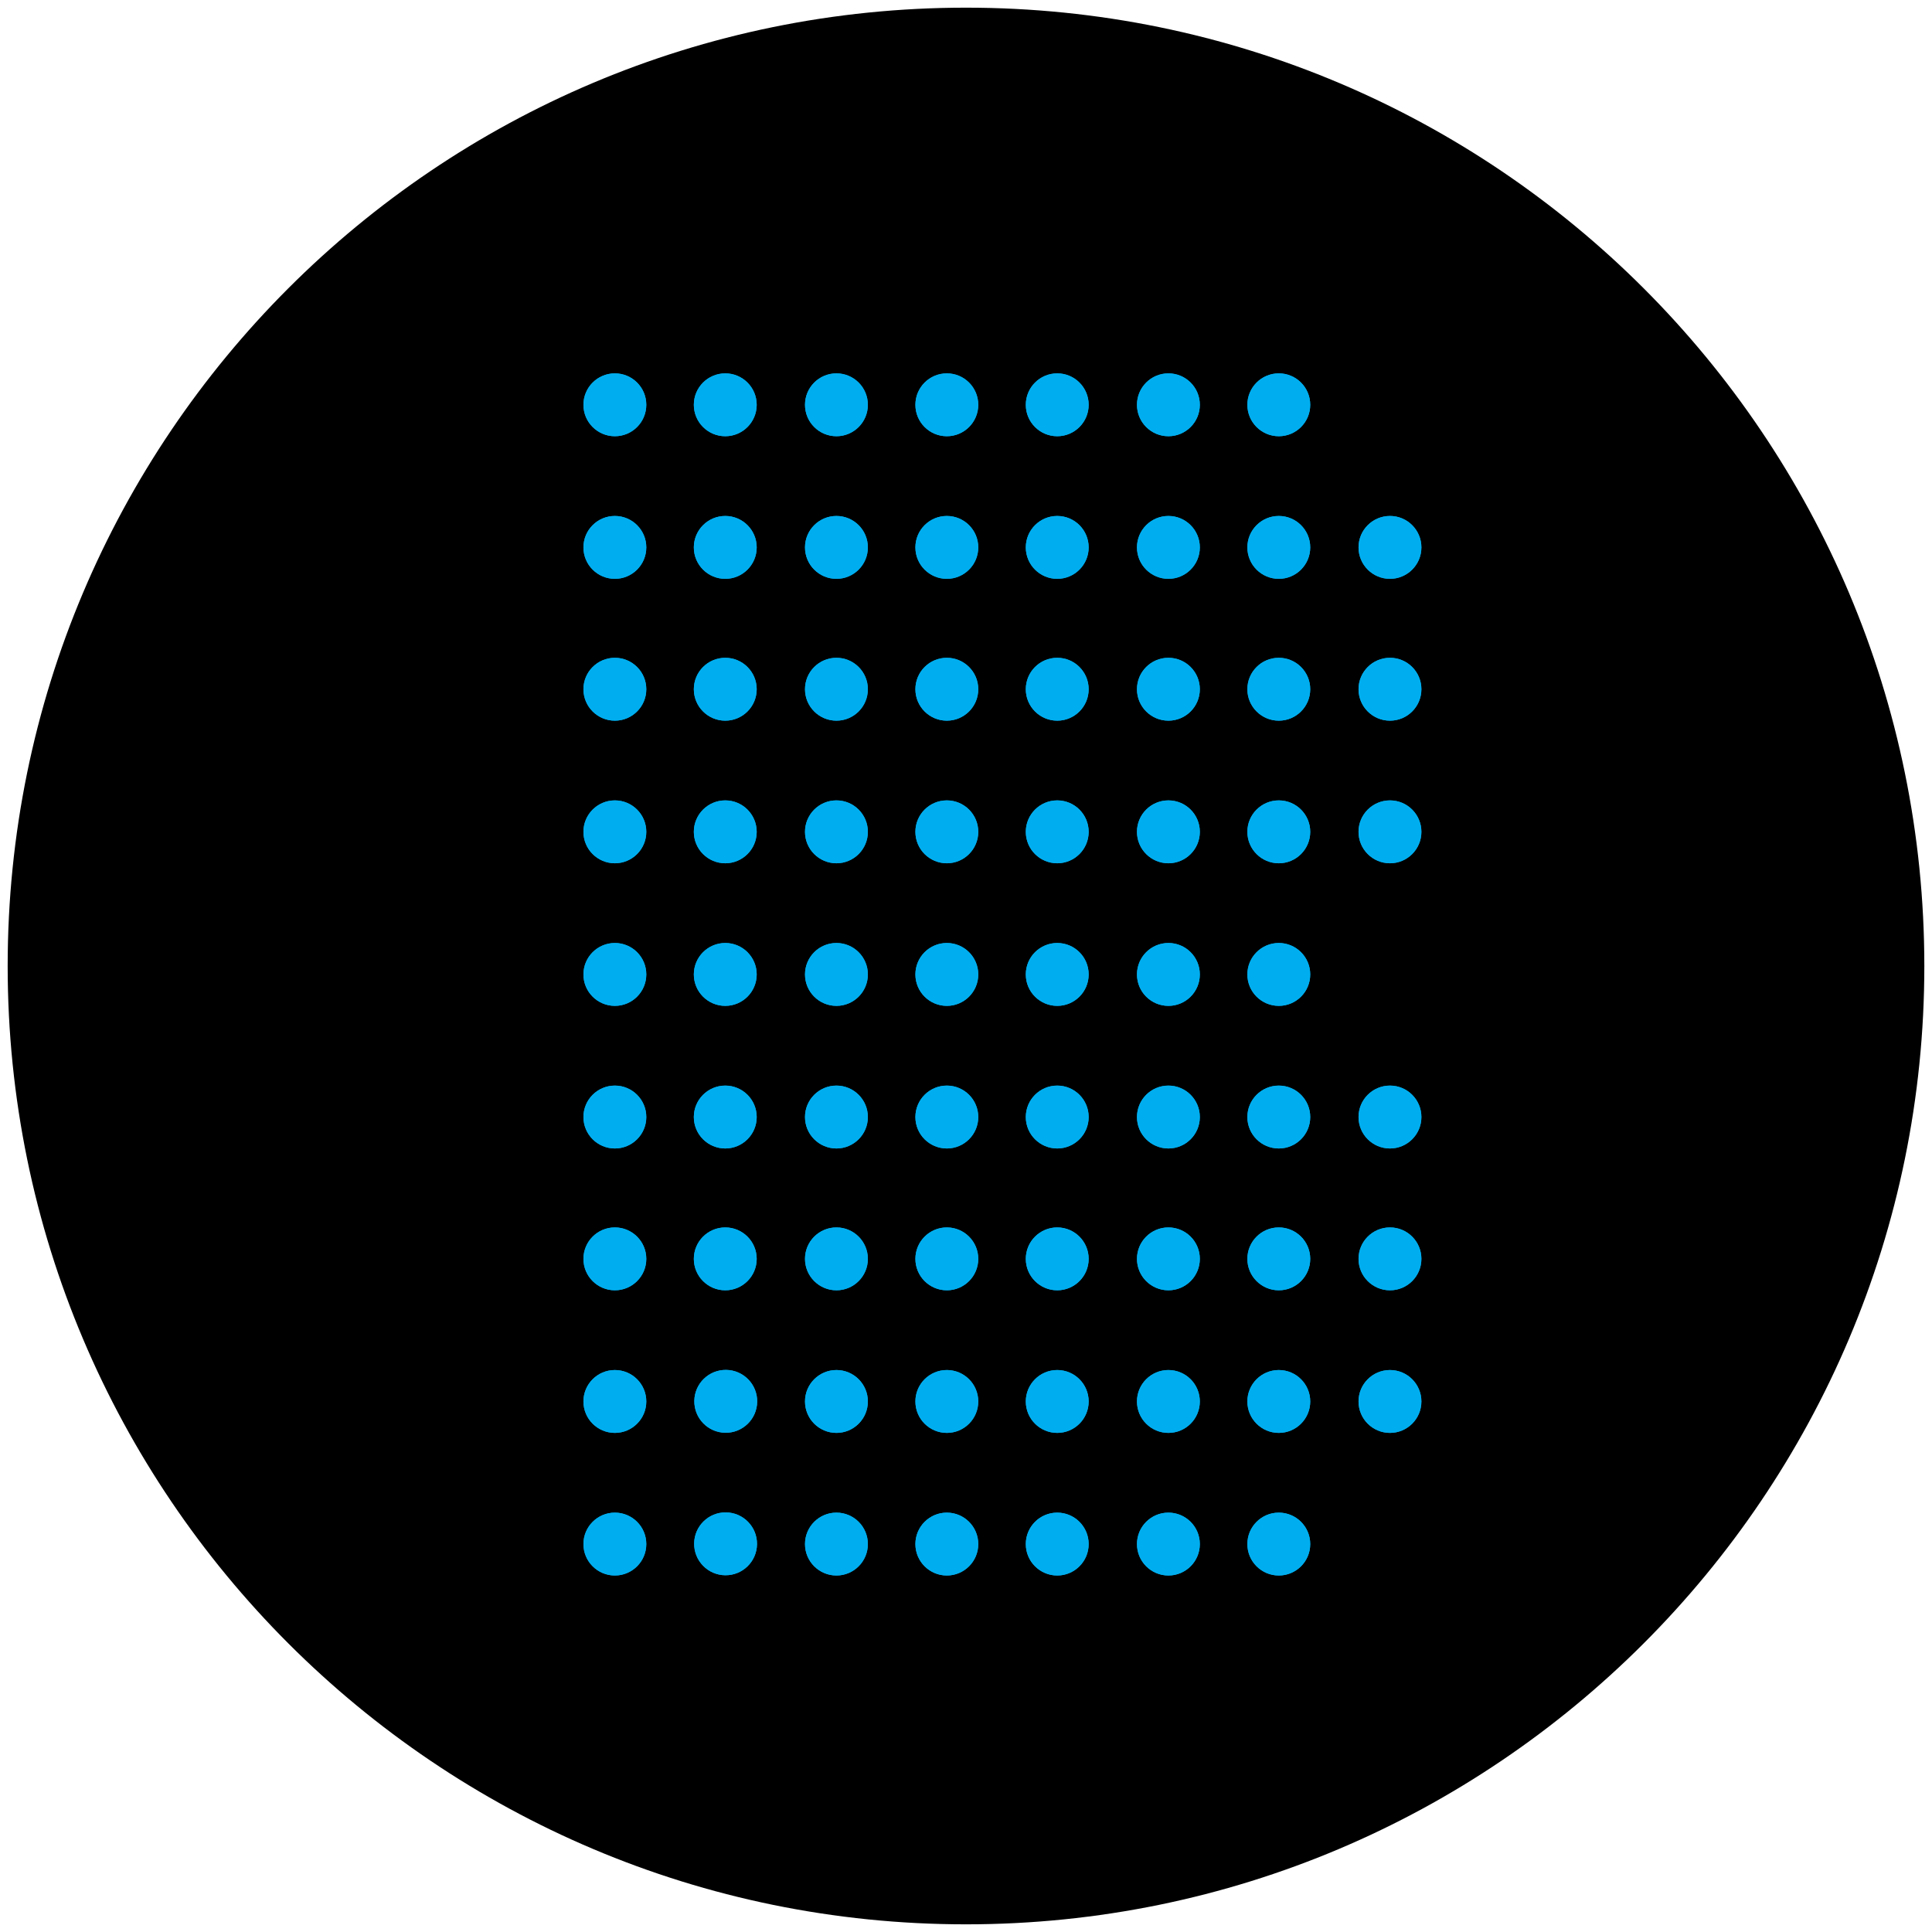
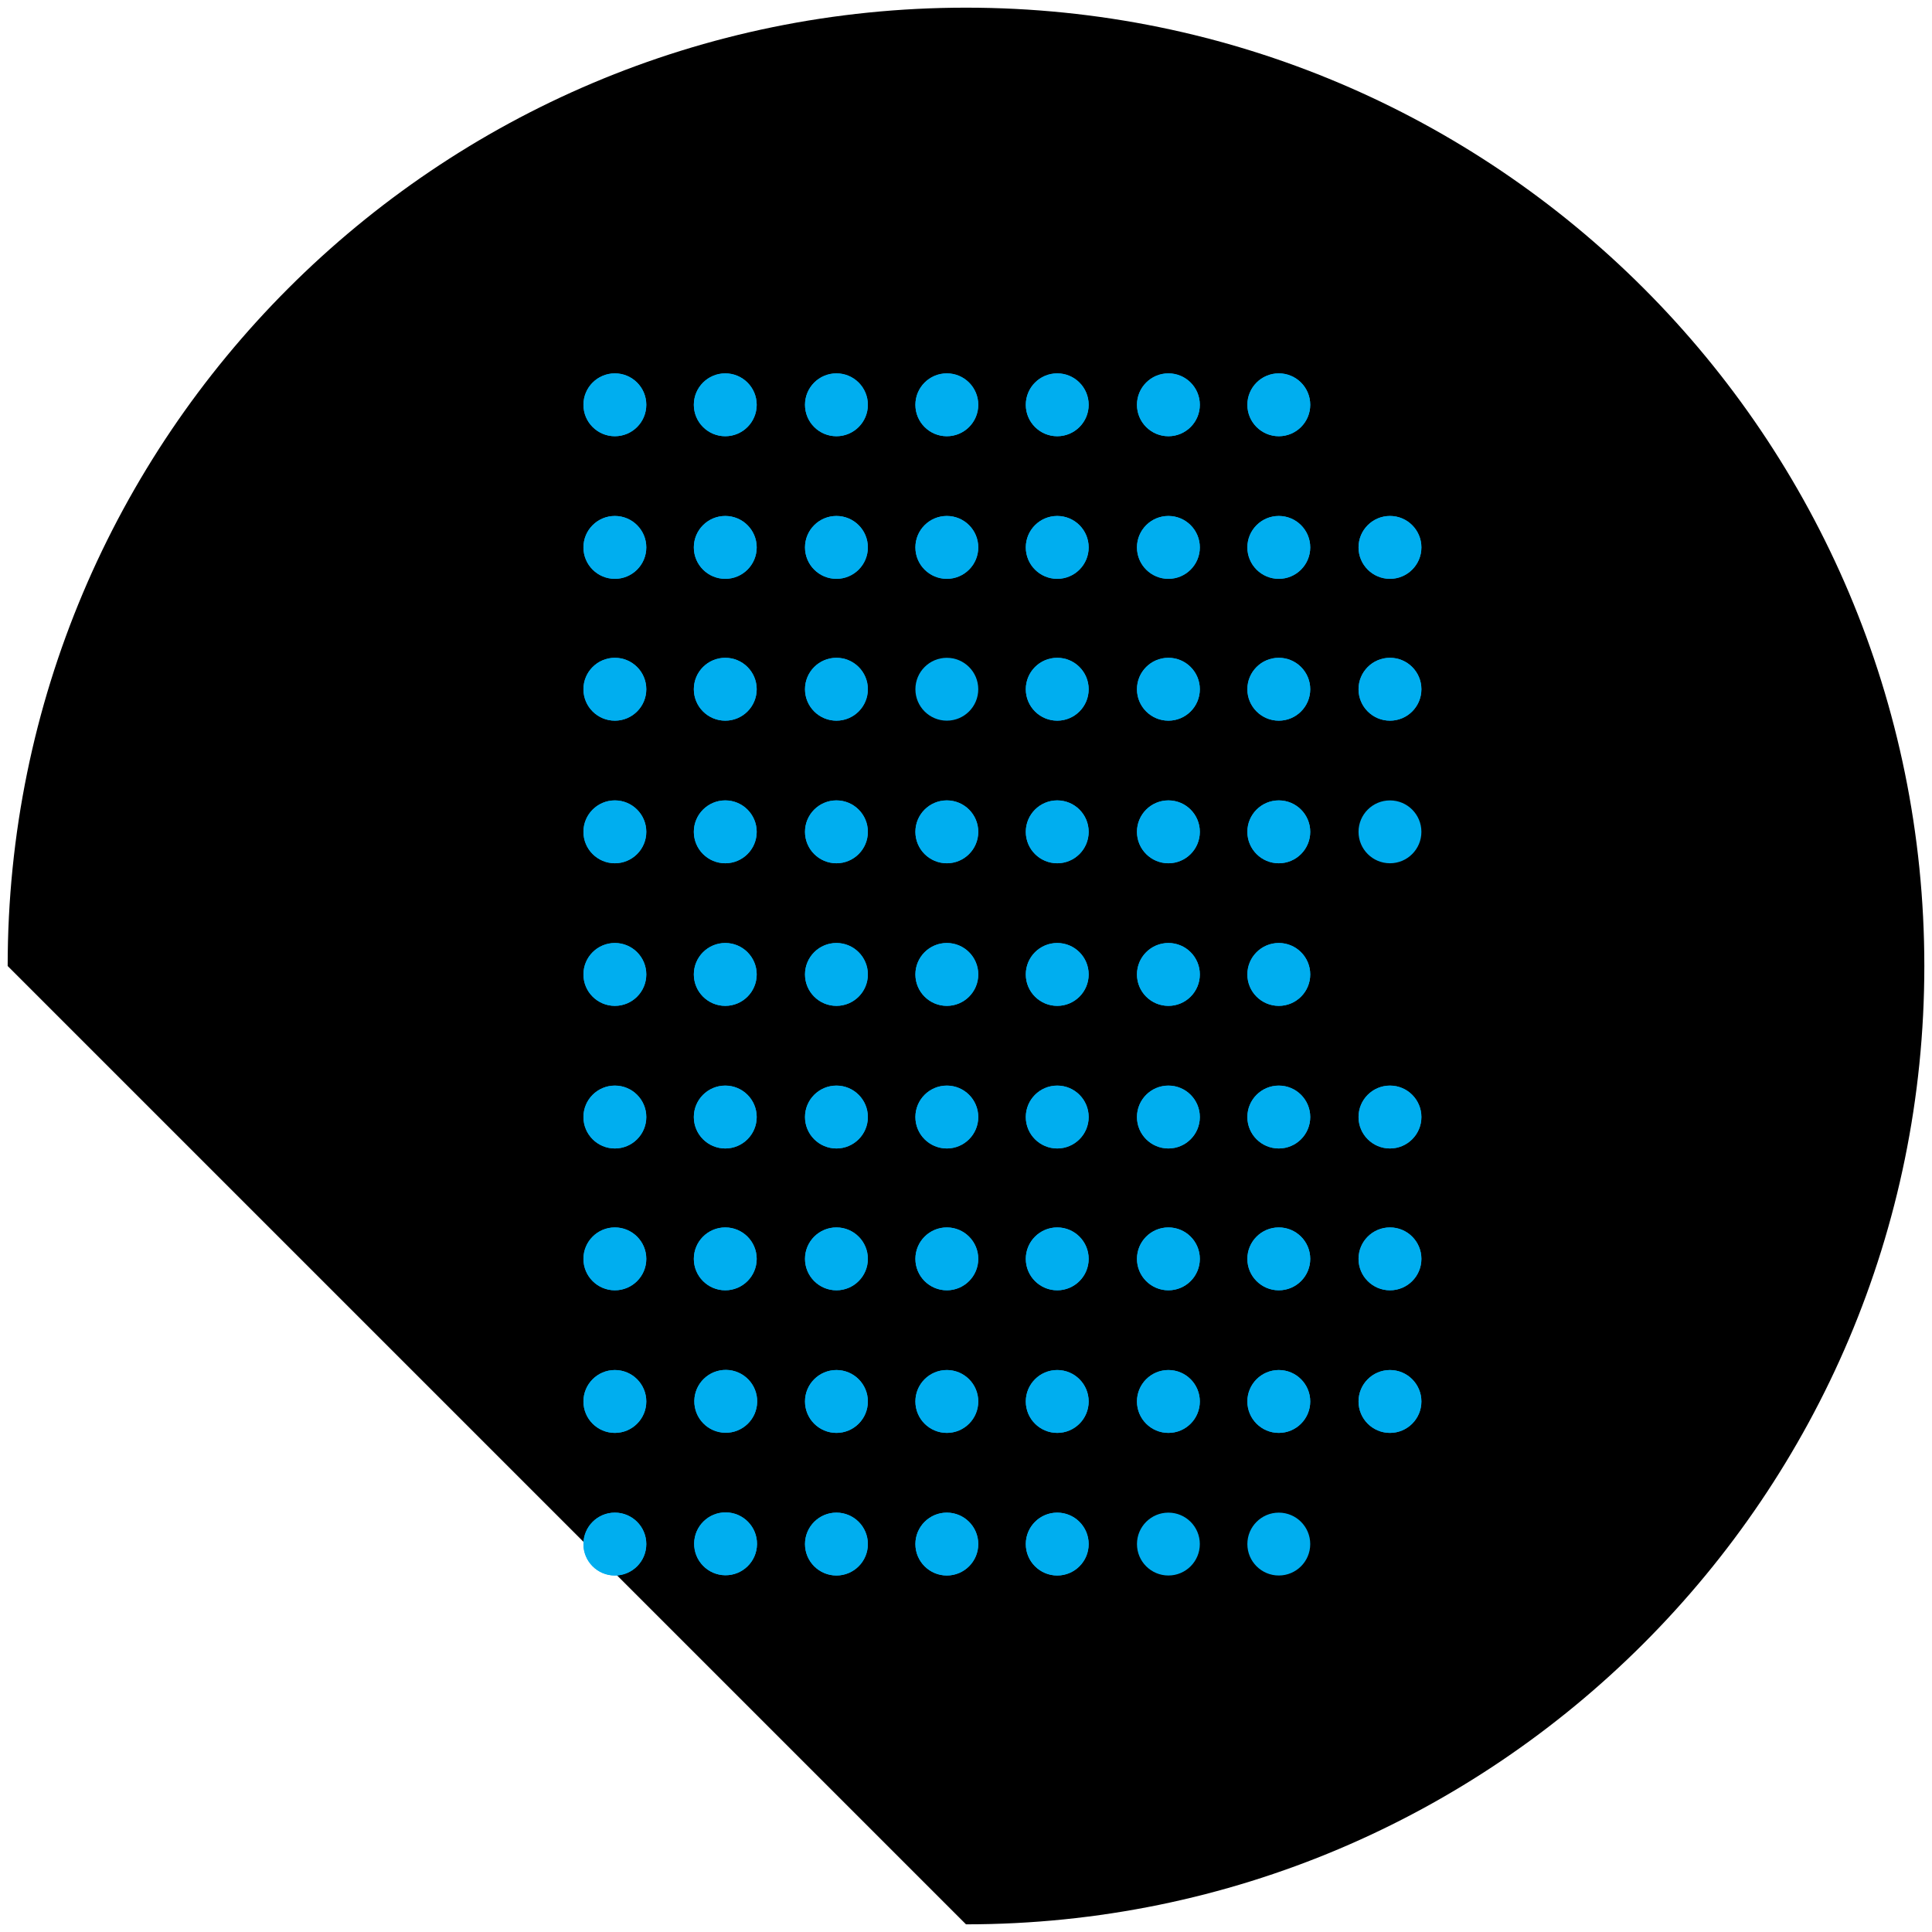
<svg xmlns="http://www.w3.org/2000/svg" version="1.1" viewBox="0 0 252 252">
  <defs>
    <style>
      .cls-1 {
        fill: #00aeef;
      }
    </style>
  </defs>
  <g>
    <g id="Layer_1">
      <g id="Layer_1-2" data-name="Layer_1">
        <g id="Layer_2">
-           <path d="M126,251c69,0,125-56,125-125S195.1,1,126,1,1,57,1,126s56,125,125,125" />
+           <path d="M126,251c69,0,125-56,125-125S195.1,1,126,1,1,57,1,126" />
        </g>
      </g>
      <g>
        <circle class="cls-1" cx="80.2" cy="108.5" r="4.1" />
        <circle class="cls-1" cx="80.2" cy="89.9" r="4.1" />
        <circle class="cls-1" cx="80.2" cy="71.4" r="4.1" />
        <circle class="cls-1" cx="80.2" cy="52.8" r="4.1" />
        <circle class="cls-1" cx="94.6" cy="108.5" r="4.1" />
        <circle class="cls-1" cx="94.6" cy="89.9" r="4.1" />
        <circle class="cls-1" cx="94.6" cy="71.4" r="4.1" />
        <circle class="cls-1" cx="94.6" cy="52.8" r="4.1" />
        <circle class="cls-1" cx="109.1" cy="108.5" r="4.1" />
        <circle class="cls-1" cx="109.1" cy="89.9" r="4.1" />
        <circle class="cls-1" cx="109.1" cy="71.4" r="4.1" />
        <circle class="cls-1" cx="109.1" cy="52.8" r="4.1" />
        <circle class="cls-1" cx="123.5" cy="108.5" r="4.1" />
        <circle class="cls-1" cx="137.9" cy="108.5" r="4.1" />
        <circle class="cls-1" cx="137.9" cy="89.9" r="4.1" />
        <circle class="cls-1" cx="137.9" cy="71.4" r="4.1" />
        <circle class="cls-1" cx="137.9" cy="52.8" r="4.1" />
        <circle class="cls-1" cx="152.4" cy="108.5" r="4.1" />
        <circle class="cls-1" cx="152.4" cy="89.9" r="4.1" />
        <circle class="cls-1" cx="152.4" cy="71.4" r="4.1" />
        <circle class="cls-1" cx="152.4" cy="52.8" r="4.1" />
        <circle class="cls-1" cx="166.8" cy="108.5" r="4.1" />
        <circle class="cls-1" cx="166.8" cy="89.9" r="4.1" />
        <circle class="cls-1" cx="166.8" cy="71.4" r="4.1" />
        <circle class="cls-1" cx="166.8" cy="52.8" r="4.1" />
-         <circle class="cls-1" cx="181.3" cy="108.5" r="4.1" />
        <circle class="cls-1" cx="181.3" cy="89.9" r="4.1" />
        <circle class="cls-1" cx="181.3" cy="71.4" r="4.1" />
        <circle class="cls-1" cx="123.5" cy="89.9" r="4.1" />
        <circle class="cls-1" cx="123.5" cy="71.4" r="4.1" />
        <circle class="cls-1" cx="123.5" cy="52.8" r="4.1" />
        <circle class="cls-1" cx="80.2" cy="127.1" r="4.1" />
        <circle class="cls-1" cx="80.2" cy="145.7" r="4.1" />
        <circle class="cls-1" cx="80.2" cy="164.2" r="4.1" />
        <circle class="cls-1" cx="80.2" cy="182.8" r="4.1" />
        <circle class="cls-1" cx="80.2" cy="201.4" r="4.1" />
        <circle class="cls-1" cx="94.6" cy="127.1" r="4.1" />
        <circle class="cls-1" cx="94.6" cy="145.7" r="4.1" />
        <circle class="cls-1" cx="94.6" cy="164.2" r="4.1" />
        <circle class="cls-1" cx="94.6" cy="182.8" r="4.1" transform="translate(-89.6 274.5) rotate(-89.1)" />
        <circle class="cls-1" cx="94.6" cy="201.4" r="4.1" transform="translate(-107.9 293.5) rotate(-89.3)" />
        <circle class="cls-1" cx="109.1" cy="127.1" r="4.1" />
        <circle class="cls-1" cx="109.1" cy="145.7" r="4.1" />
        <circle class="cls-1" cx="109.1" cy="164.2" r="4.1" />
        <circle class="cls-1" cx="109.1" cy="182.8" r="4.1" />
        <circle class="cls-1" cx="109.1" cy="201.4" r="4.1" />
        <circle class="cls-1" cx="123.5" cy="127.1" r="4.1" />
        <circle class="cls-1" cx="123.5" cy="145.7" r="4.1" />
        <circle class="cls-1" cx="137.9" cy="145.7" r="4.1" />
        <circle class="cls-1" cx="137.9" cy="164.2" r="4.1" />
        <circle class="cls-1" cx="137.9" cy="182.8" r="4.1" />
        <circle class="cls-1" cx="137.9" cy="201.4" r="4.1" />
        <circle class="cls-1" cx="152.4" cy="145.7" r="4.1" />
        <circle class="cls-1" cx="152.4" cy="164.2" r="4.1" />
        <circle class="cls-1" cx="152.4" cy="182.8" r="4.1" />
        <circle class="cls-1" cx="152.4" cy="201.4" r="4.1" />
        <circle class="cls-1" cx="166.8" cy="145.7" r="4.1" />
        <circle class="cls-1" cx="166.8" cy="164.2" r="4.1" />
        <circle class="cls-1" cx="166.8" cy="182.8" r="4.1" />
-         <circle class="cls-1" cx="166.8" cy="201.4" r="4.1" />
        <circle class="cls-1" cx="181.3" cy="145.7" r="4.1" />
        <circle class="cls-1" cx="181.3" cy="164.2" r="4.1" />
        <circle class="cls-1" cx="137.9" cy="127.1" r="4.1" />
        <circle class="cls-1" cx="152.4" cy="127.1" r="4.1" />
        <circle class="cls-1" cx="166.8" cy="127.1" r="4.1" />
        <circle class="cls-1" cx="181.3" cy="182.8" r="4.1" />
        <circle class="cls-1" cx="123.5" cy="164.2" r="4.1" />
        <circle class="cls-1" cx="123.5" cy="182.8" r="4.1" />
        <circle class="cls-1" cx="123.5" cy="201.4" r="4.1" />
        <circle class="cls-1" cx="80.2" cy="108.5" r="4.1" />
        <circle class="cls-1" cx="80.2" cy="89.9" r="4.1" />
        <circle class="cls-1" cx="80.2" cy="71.4" r="4.1" />
        <circle class="cls-1" cx="80.2" cy="52.8" r="4.1" />
        <circle class="cls-1" cx="94.6" cy="108.5" r="4.1" />
        <circle class="cls-1" cx="94.6" cy="89.9" r="4.1" />
        <circle class="cls-1" cx="94.6" cy="71.4" r="4.1" />
        <circle class="cls-1" cx="94.6" cy="52.8" r="4.1" />
        <circle class="cls-1" cx="109.1" cy="108.5" r="4.1" />
        <circle class="cls-1" cx="109.1" cy="89.9" r="4.1" />
        <circle class="cls-1" cx="109.1" cy="71.4" r="4.1" />
        <circle class="cls-1" cx="109.1" cy="52.8" r="4.1" />
        <circle class="cls-1" cx="123.5" cy="108.5" r="4.1" />
        <circle class="cls-1" cx="137.9" cy="108.5" r="4.1" />
        <circle class="cls-1" cx="137.9" cy="89.9" r="4.1" />
        <circle class="cls-1" cx="137.9" cy="71.4" r="4.1" />
        <circle class="cls-1" cx="137.9" cy="52.8" r="4.1" />
        <circle class="cls-1" cx="152.4" cy="108.5" r="4.1" />
        <circle class="cls-1" cx="152.4" cy="89.9" r="4.1" />
        <circle class="cls-1" cx="152.4" cy="71.4" r="4.1" />
        <circle class="cls-1" cx="152.4" cy="52.8" r="4.1" />
        <circle class="cls-1" cx="166.8" cy="108.5" r="4.1" />
        <circle class="cls-1" cx="166.8" cy="89.9" r="4.1" />
        <circle class="cls-1" cx="166.8" cy="71.4" r="4.1" />
        <circle class="cls-1" cx="166.8" cy="52.8" r="4.1" />
        <circle class="cls-1" cx="181.3" cy="108.5" r="4.1" />
        <circle class="cls-1" cx="181.3" cy="89.9" r="4.1" />
        <circle class="cls-1" cx="181.3" cy="71.4" r="4.1" />
-         <circle class="cls-1" cx="123.5" cy="89.9" r="4.1" />
        <circle class="cls-1" cx="123.5" cy="71.4" r="4.1" />
        <circle class="cls-1" cx="123.5" cy="52.8" r="4.1" />
        <circle class="cls-1" cx="80.2" cy="127.1" r="4.1" />
        <circle class="cls-1" cx="80.2" cy="145.7" r="4.1" />
        <circle class="cls-1" cx="80.2" cy="164.2" r="4.1" />
        <circle class="cls-1" cx="80.2" cy="182.8" r="4.1" />
        <circle class="cls-1" cx="80.2" cy="201.4" r="4.1" />
        <circle class="cls-1" cx="94.6" cy="127.1" r="4.1" />
        <circle class="cls-1" cx="94.6" cy="145.7" r="4.1" />
        <circle class="cls-1" cx="94.6" cy="164.2" r="4.1" />
        <circle class="cls-1" cx="94.6" cy="182.8" r="4.1" transform="translate(-89.6 274.5) rotate(-89.1)" />
        <circle class="cls-1" cx="94.6" cy="201.4" r="4.1" transform="translate(-107.9 293.5) rotate(-89.3)" />
        <circle class="cls-1" cx="109.1" cy="127.1" r="4.1" />
        <circle class="cls-1" cx="109.1" cy="145.7" r="4.1" />
        <circle class="cls-1" cx="109.1" cy="164.2" r="4.1" />
        <circle class="cls-1" cx="109.1" cy="182.8" r="4.1" />
        <circle class="cls-1" cx="109.1" cy="201.4" r="4.1" />
        <circle class="cls-1" cx="123.5" cy="127.1" r="4.1" />
        <circle class="cls-1" cx="123.5" cy="145.7" r="4.1" />
        <circle class="cls-1" cx="137.9" cy="145.7" r="4.1" />
        <circle class="cls-1" cx="137.9" cy="164.2" r="4.1" />
        <circle class="cls-1" cx="137.9" cy="182.8" r="4.1" />
        <circle class="cls-1" cx="137.9" cy="201.4" r="4.1" />
        <circle class="cls-1" cx="152.4" cy="145.7" r="4.1" />
        <circle class="cls-1" cx="152.4" cy="164.2" r="4.1" />
        <circle class="cls-1" cx="152.4" cy="182.8" r="4.1" />
-         <circle class="cls-1" cx="152.4" cy="201.4" r="4.1" />
        <circle class="cls-1" cx="166.8" cy="145.7" r="4.1" />
        <circle class="cls-1" cx="166.8" cy="164.2" r="4.1" />
        <circle class="cls-1" cx="166.8" cy="182.8" r="4.1" />
        <circle class="cls-1" cx="166.8" cy="201.4" r="4.1" />
        <circle class="cls-1" cx="181.3" cy="145.7" r="4.1" />
        <circle class="cls-1" cx="181.3" cy="164.2" r="4.1" />
        <circle class="cls-1" cx="137.9" cy="127.1" r="4.1" />
        <circle class="cls-1" cx="152.4" cy="127.1" r="4.1" />
        <circle class="cls-1" cx="166.8" cy="127.1" r="4.1" />
        <circle class="cls-1" cx="181.3" cy="182.8" r="4.1" />
        <circle class="cls-1" cx="123.5" cy="164.2" r="4.1" />
        <circle class="cls-1" cx="123.5" cy="182.8" r="4.1" />
        <circle class="cls-1" cx="123.5" cy="201.4" r="4.1" />
      </g>
    </g>
  </g>
</svg>